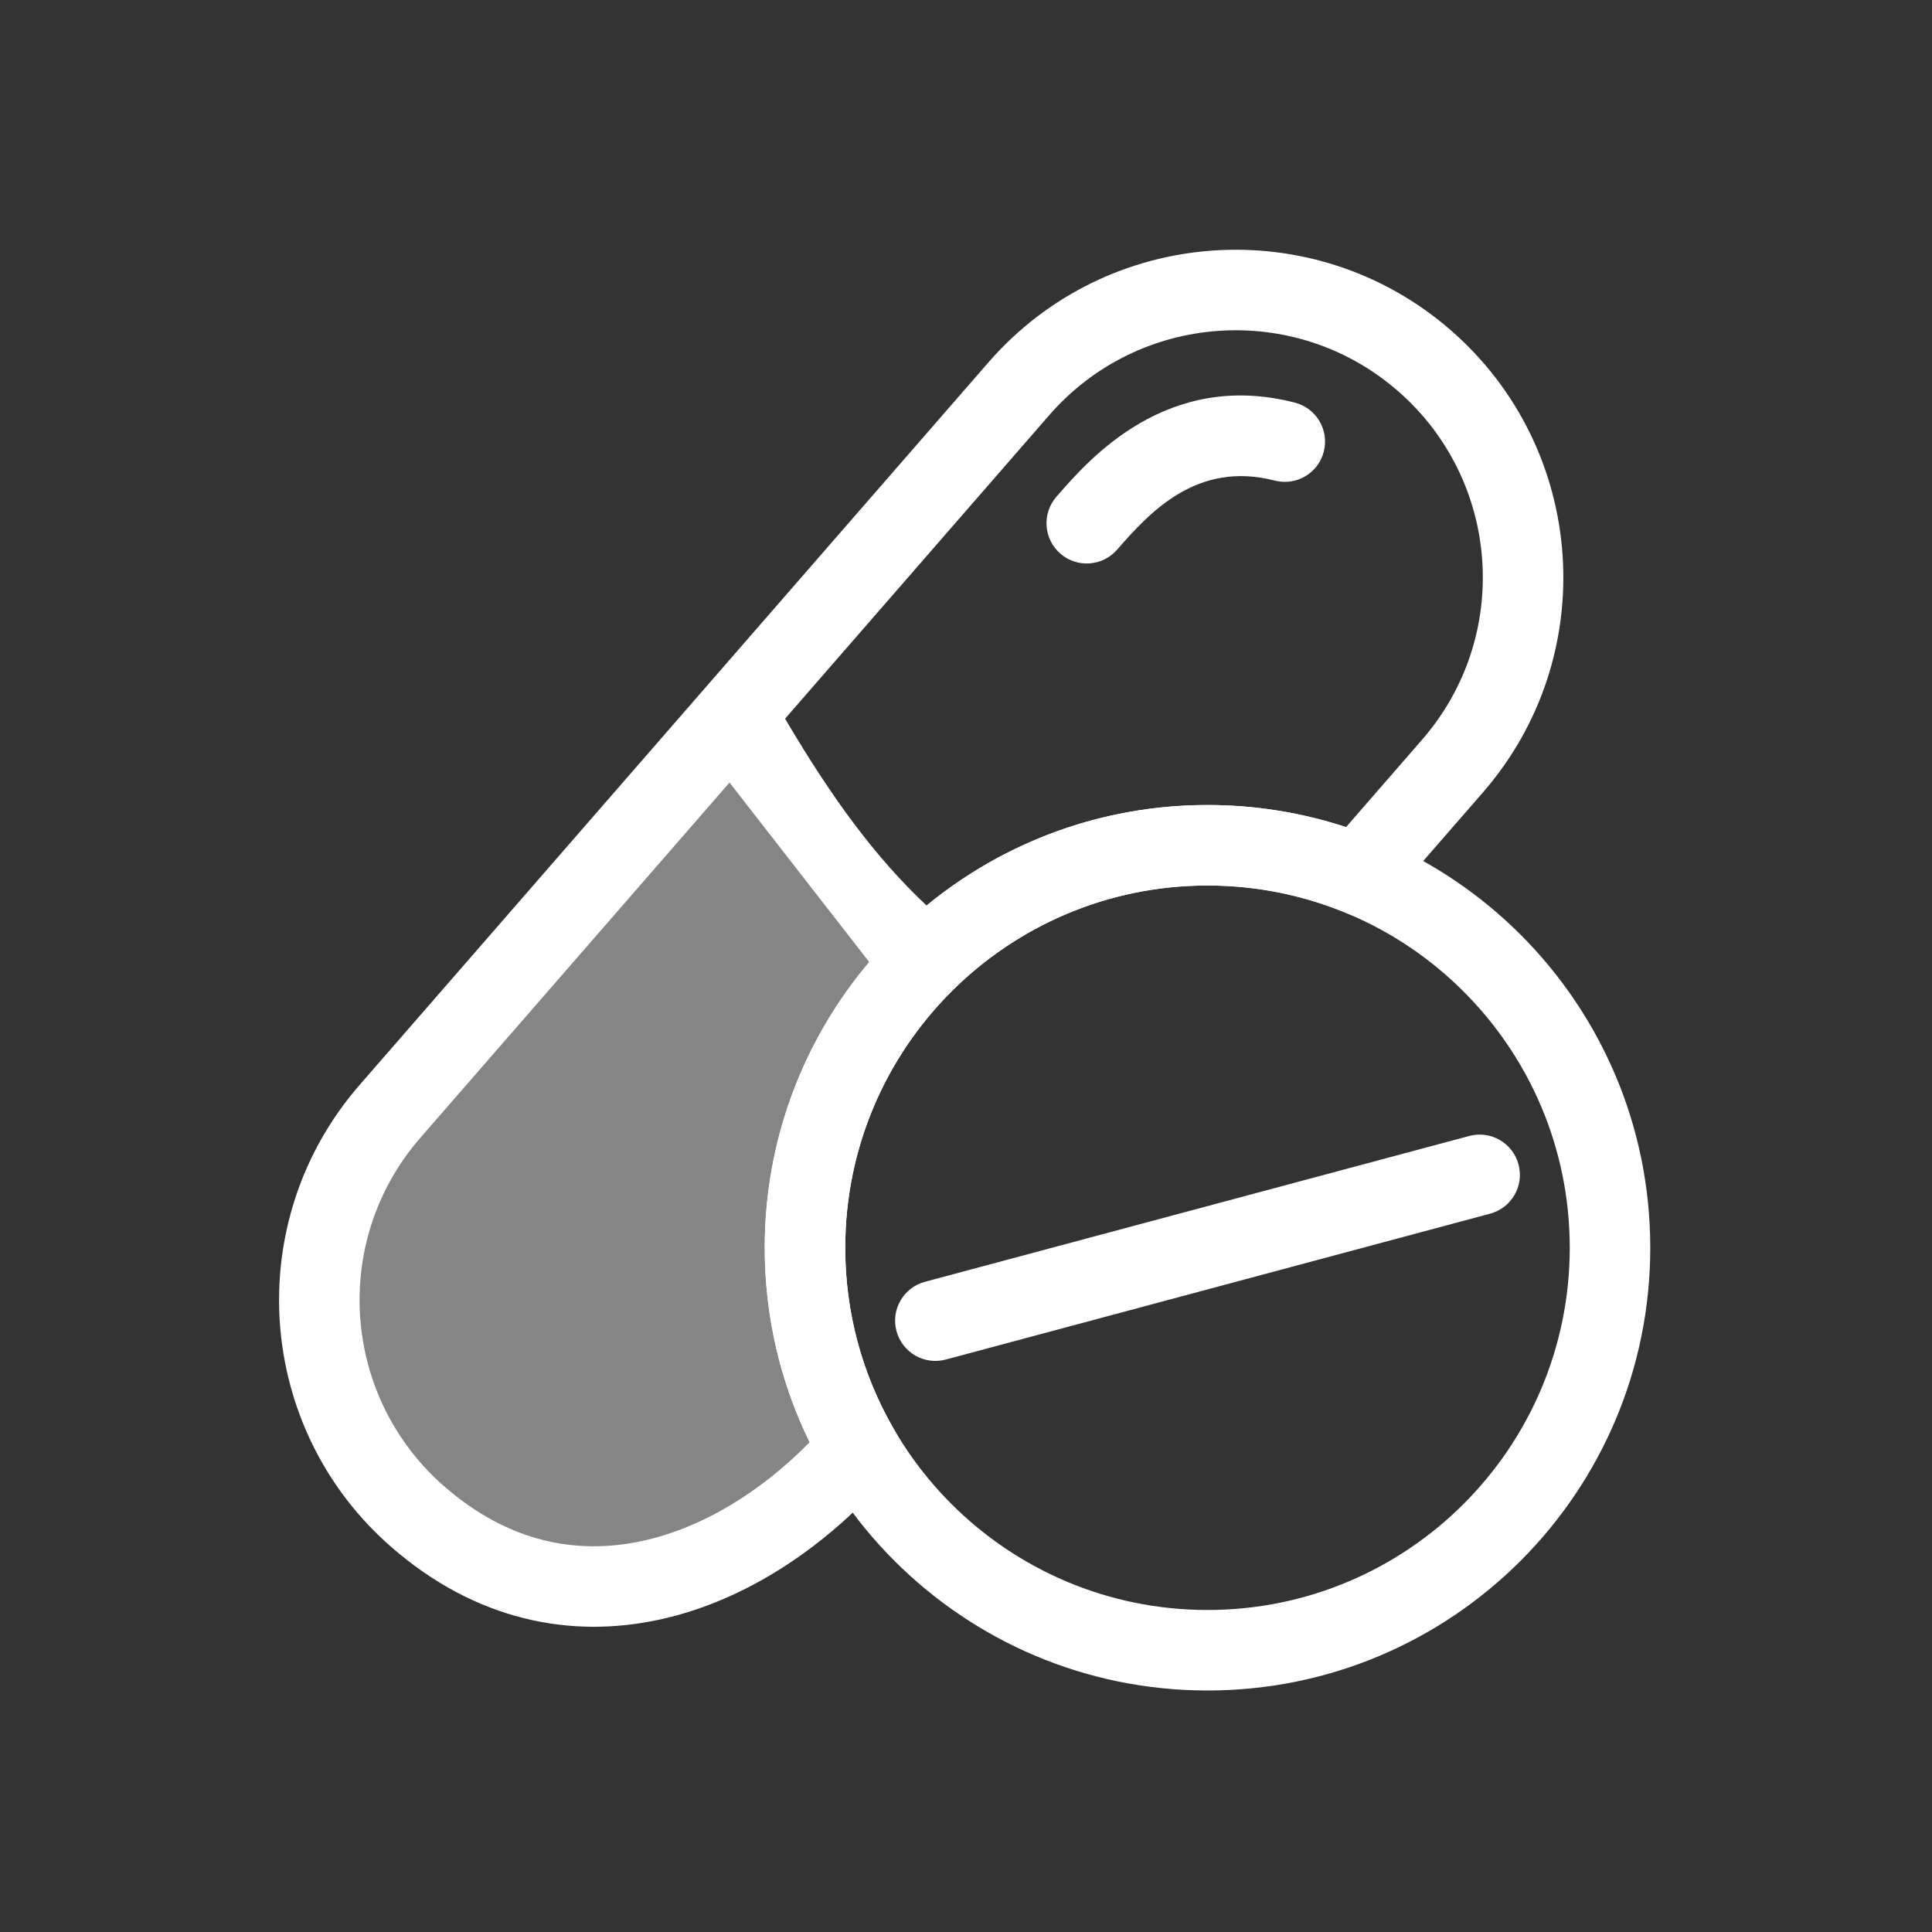
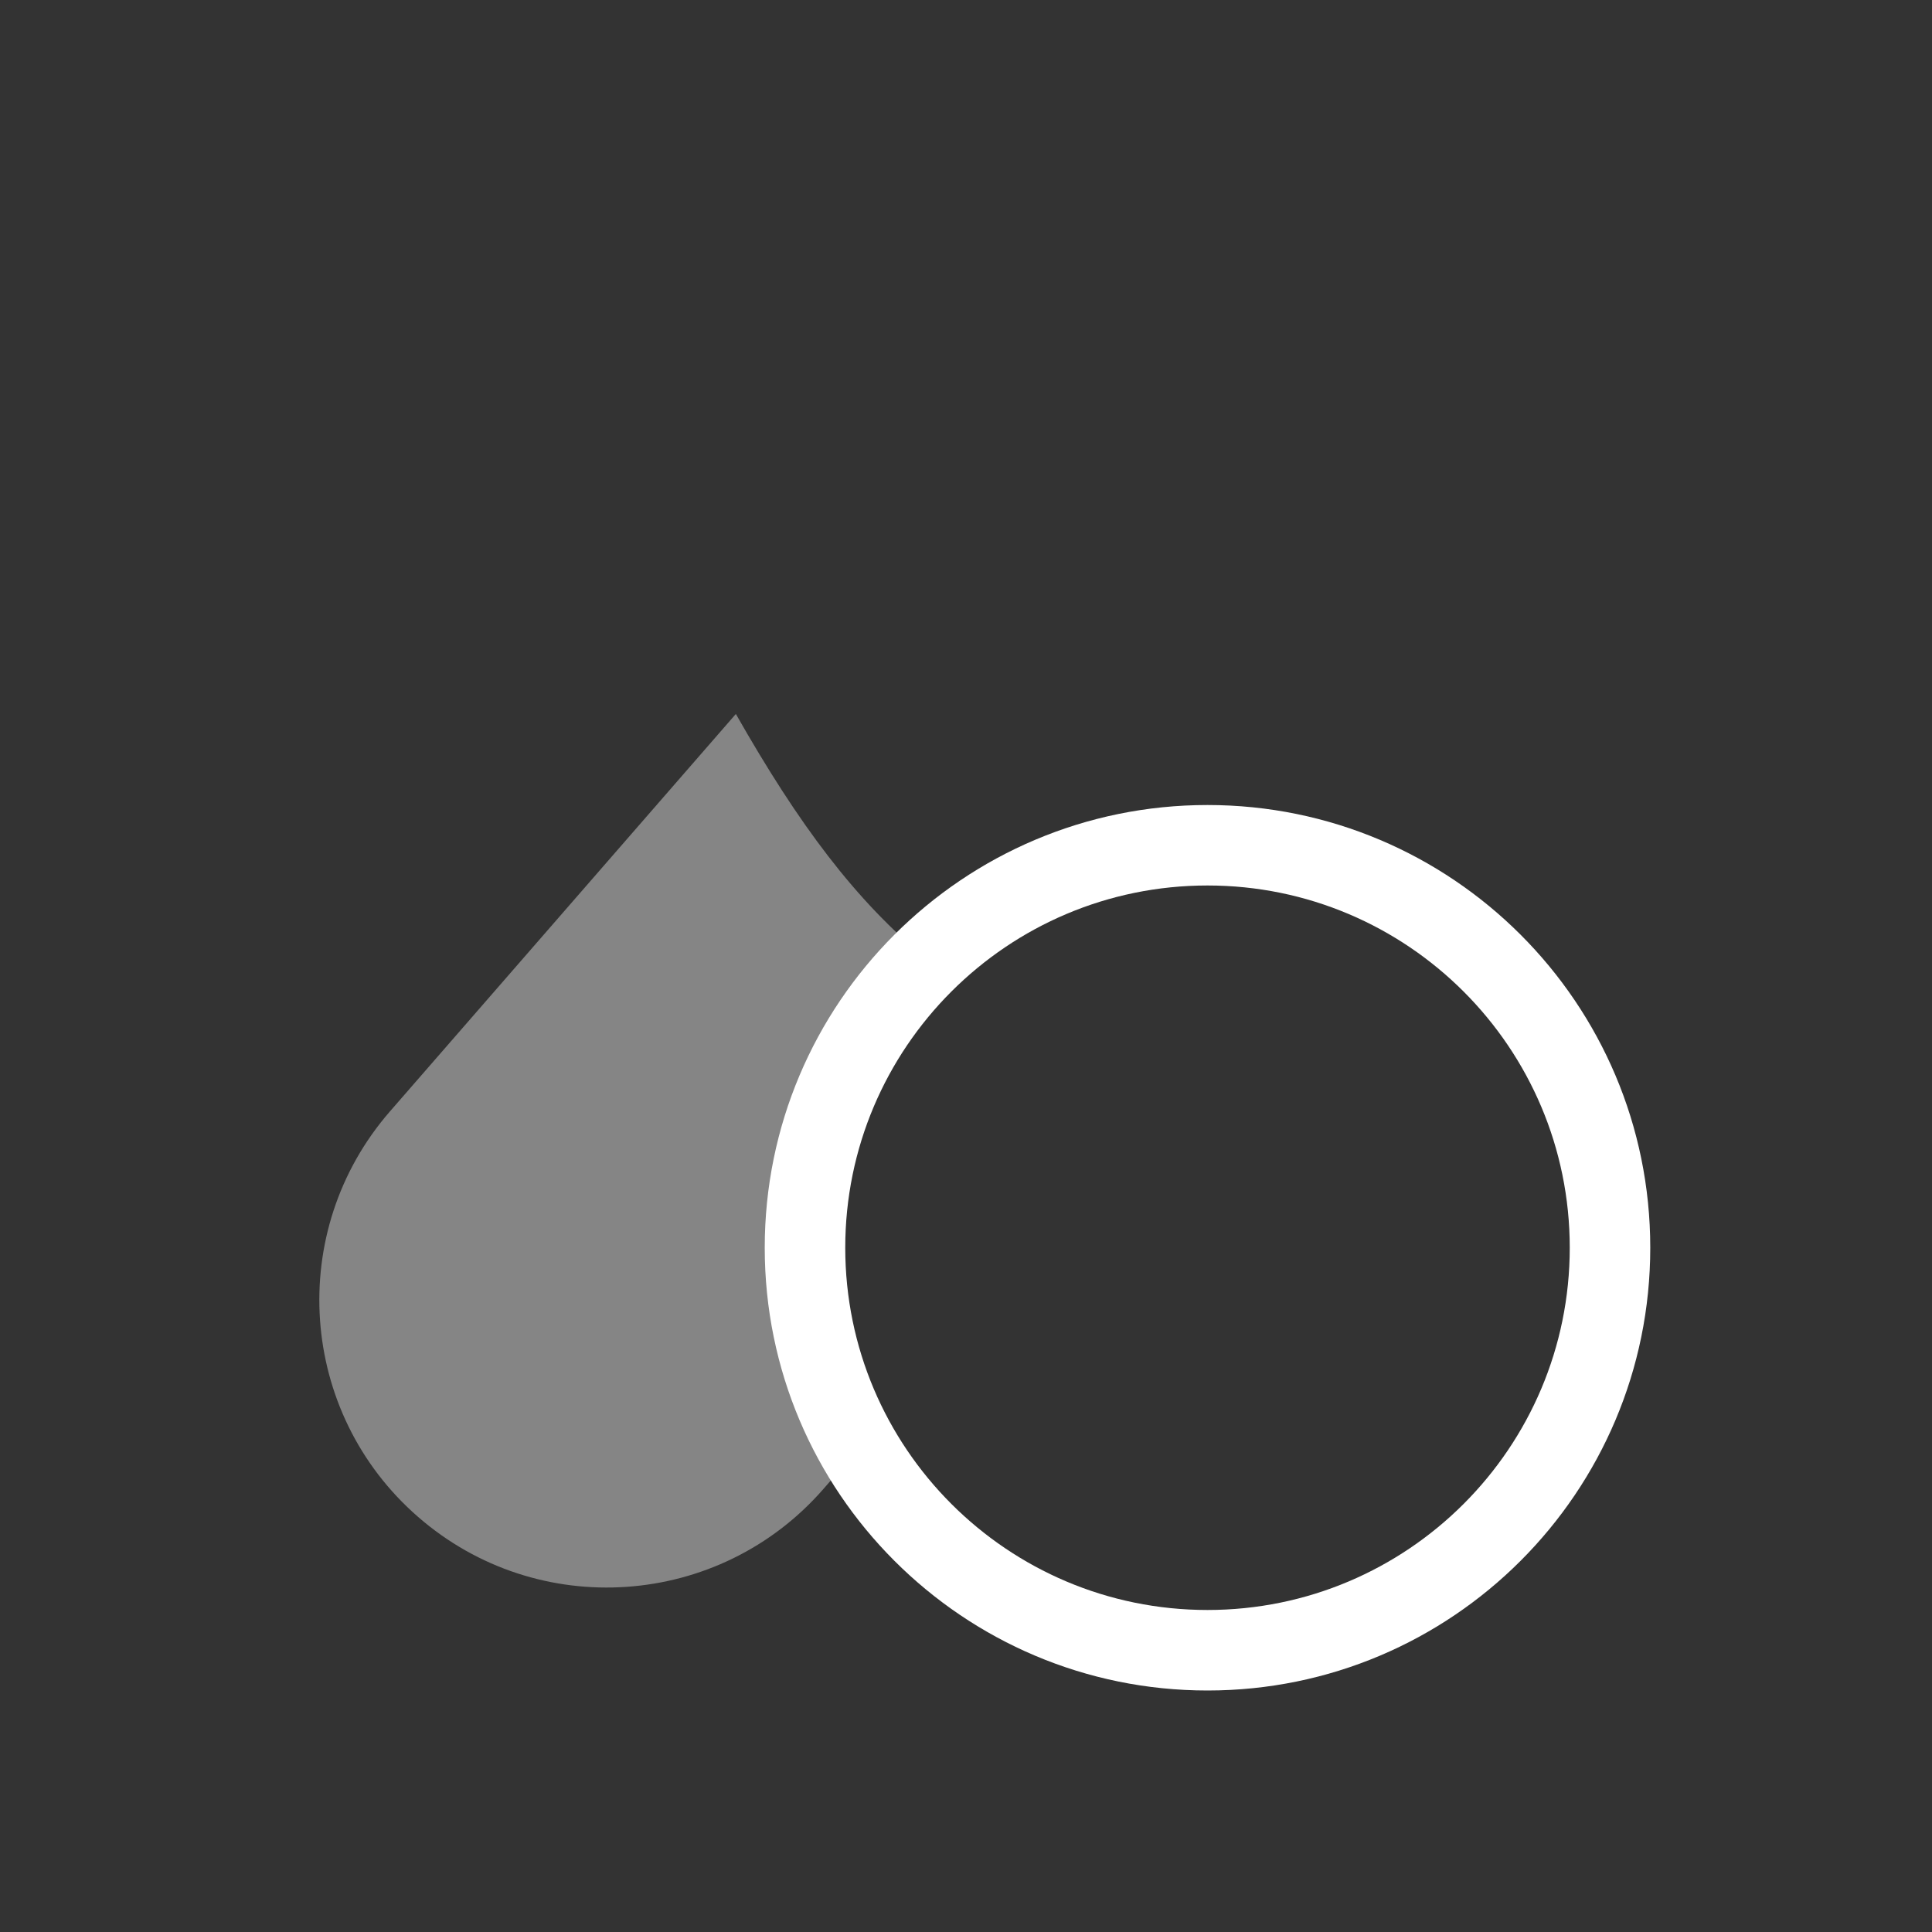
<svg xmlns="http://www.w3.org/2000/svg" width="40" height="40" viewBox="0 0 40 40" fill="none">
  <rect x="0" y="0" width="40" height="40" fill="#333333" stroke="none" />
  <path opacity="0.4" d="M19.189 19.861C17.711 18.643 16.544 17.084 15.235 14.782L8.073 23.011C5.916 25.49 6.176 29.249 8.656 31.406C11.135 33.564 14.893 33.303 17.051 30.824L17.776 29.991C17.07 28.767 16.667 27.347 16.667 25.833C16.667 23.491 17.633 21.375 19.189 19.861Z" fill="white" />
-   <path fill-rule="evenodd" clip-rule="evenodd" d="M28.942 8.095C26.811 6.239 23.578 6.464 21.723 8.596L16.254 14.88C17.249 16.569 18.154 17.782 19.184 18.748C20.767 17.447 22.792 16.667 25 16.667C26 16.667 26.965 16.827 27.868 17.125L29.443 15.314C31.299 13.182 31.074 9.95 28.942 8.095ZM17.5 25.834C17.5 21.691 20.858 18.334 25 18.334C25.994 18.334 26.942 18.527 27.808 18.877L28.359 19.099L30.701 16.408C33.16 13.582 32.863 9.297 30.037 6.837C27.21 4.378 22.925 4.675 20.466 7.501L7.444 22.464C4.985 25.291 5.282 29.576 8.108 32.035C9.848 33.549 11.81 33.935 13.663 33.53C15.481 33.133 17.141 31.99 18.405 30.538L18.795 30.089L18.498 29.574C17.863 28.474 17.5 27.197 17.5 25.834ZM17.997 19.919C16.647 21.515 15.833 23.579 15.833 25.834C15.833 27.276 16.167 28.643 16.763 29.86C15.744 30.896 14.534 31.634 13.307 31.902C11.956 32.197 10.535 31.938 9.203 30.778C7.071 28.923 6.846 25.69 8.702 23.558L15.104 16.202" fill="white" />
-   <path fill-rule="evenodd" clip-rule="evenodd" d="M27.407 9.351C27.522 8.905 27.254 8.451 26.809 8.336C24.16 7.653 22.545 9.512 21.9 10.253C21.89 10.264 21.881 10.275 21.871 10.286C21.569 10.633 21.606 11.16 21.953 11.462C22.3 11.764 22.826 11.727 23.129 11.38C23.807 10.601 24.787 9.535 26.392 9.95C26.838 10.065 27.293 9.797 27.407 9.351Z" fill="white" />
  <path fill-rule="evenodd" clip-rule="evenodd" d="M25 18.333C20.858 18.333 17.5 21.691 17.5 25.833C17.5 29.976 20.858 33.333 25 33.333C29.142 33.333 32.5 29.976 32.5 25.833C32.5 21.691 29.142 18.333 25 18.333ZM15.833 25.833C15.833 20.771 19.937 16.667 25 16.667C30.063 16.667 34.167 20.771 34.167 25.833C34.167 30.896 30.063 35 25 35C19.937 35 15.833 30.896 15.833 25.833Z" fill="white" />
-   <path fill-rule="evenodd" clip-rule="evenodd" d="M18.561 27.559C18.441 27.114 18.705 26.657 19.15 26.538L30.419 23.519C30.863 23.4 31.32 23.663 31.439 24.108C31.559 24.552 31.295 25.009 30.85 25.128L19.581 28.148C19.137 28.267 18.68 28.003 18.561 27.559Z" fill="white" />
</svg>